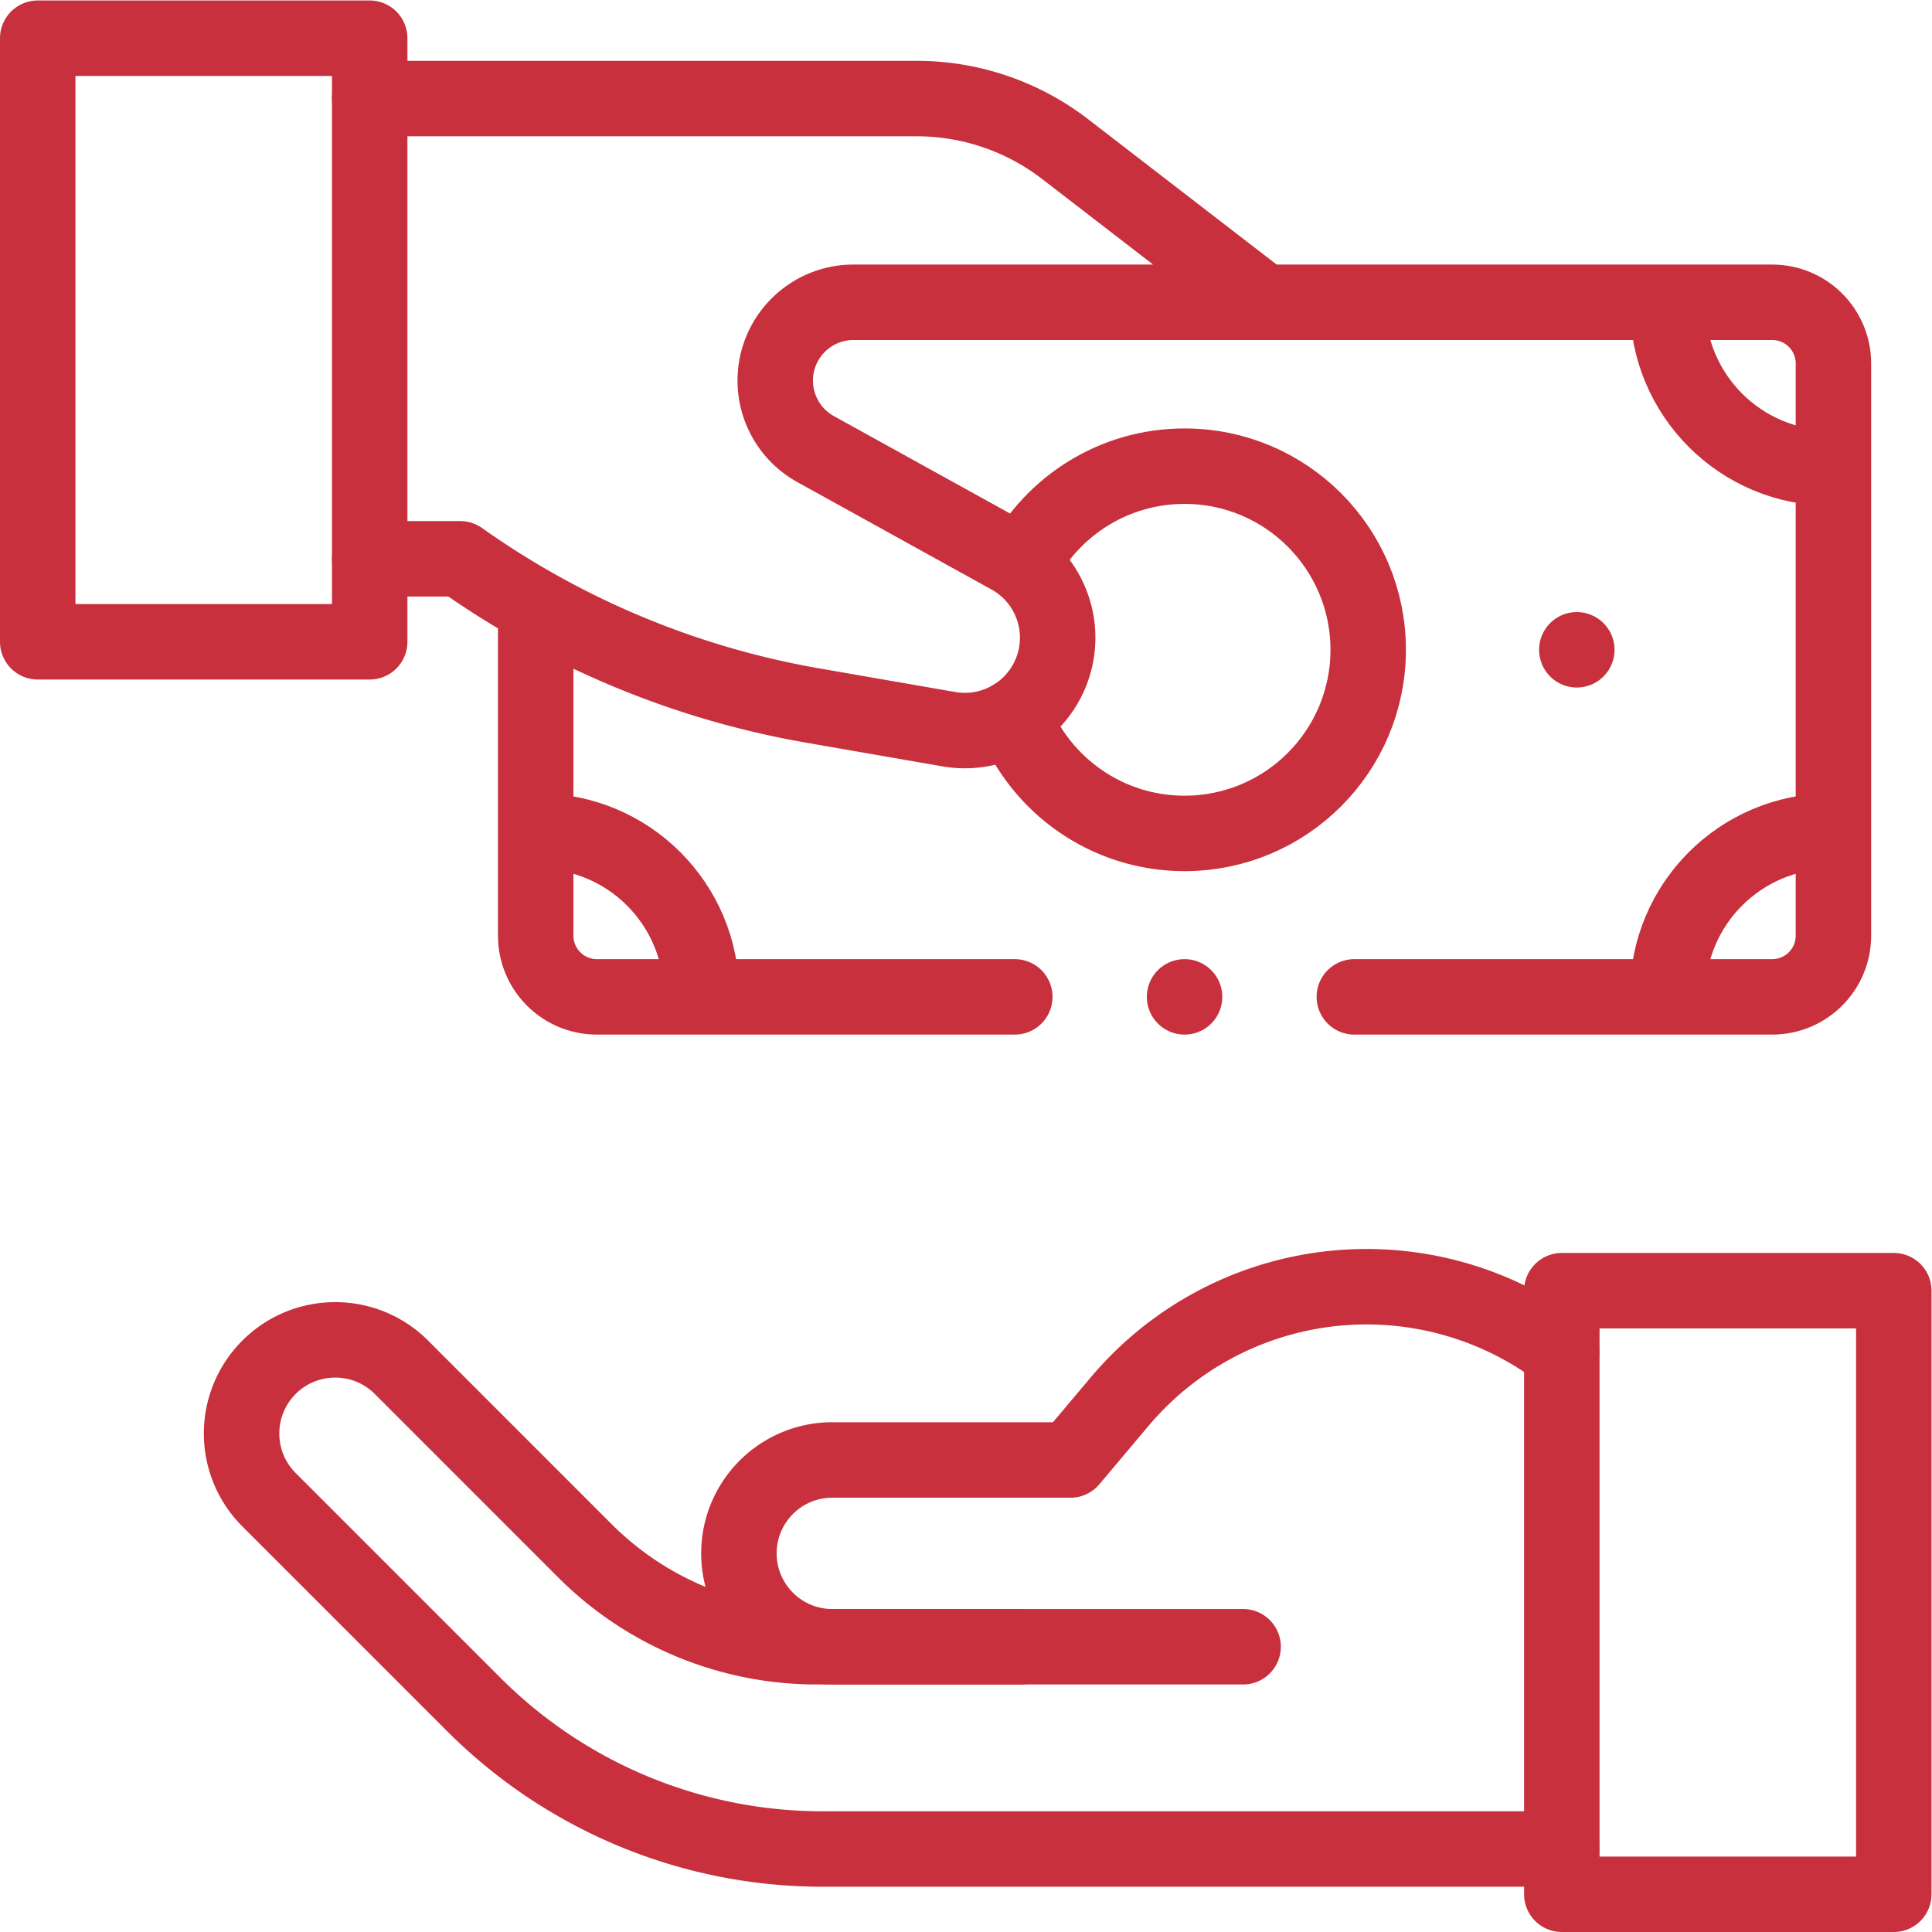
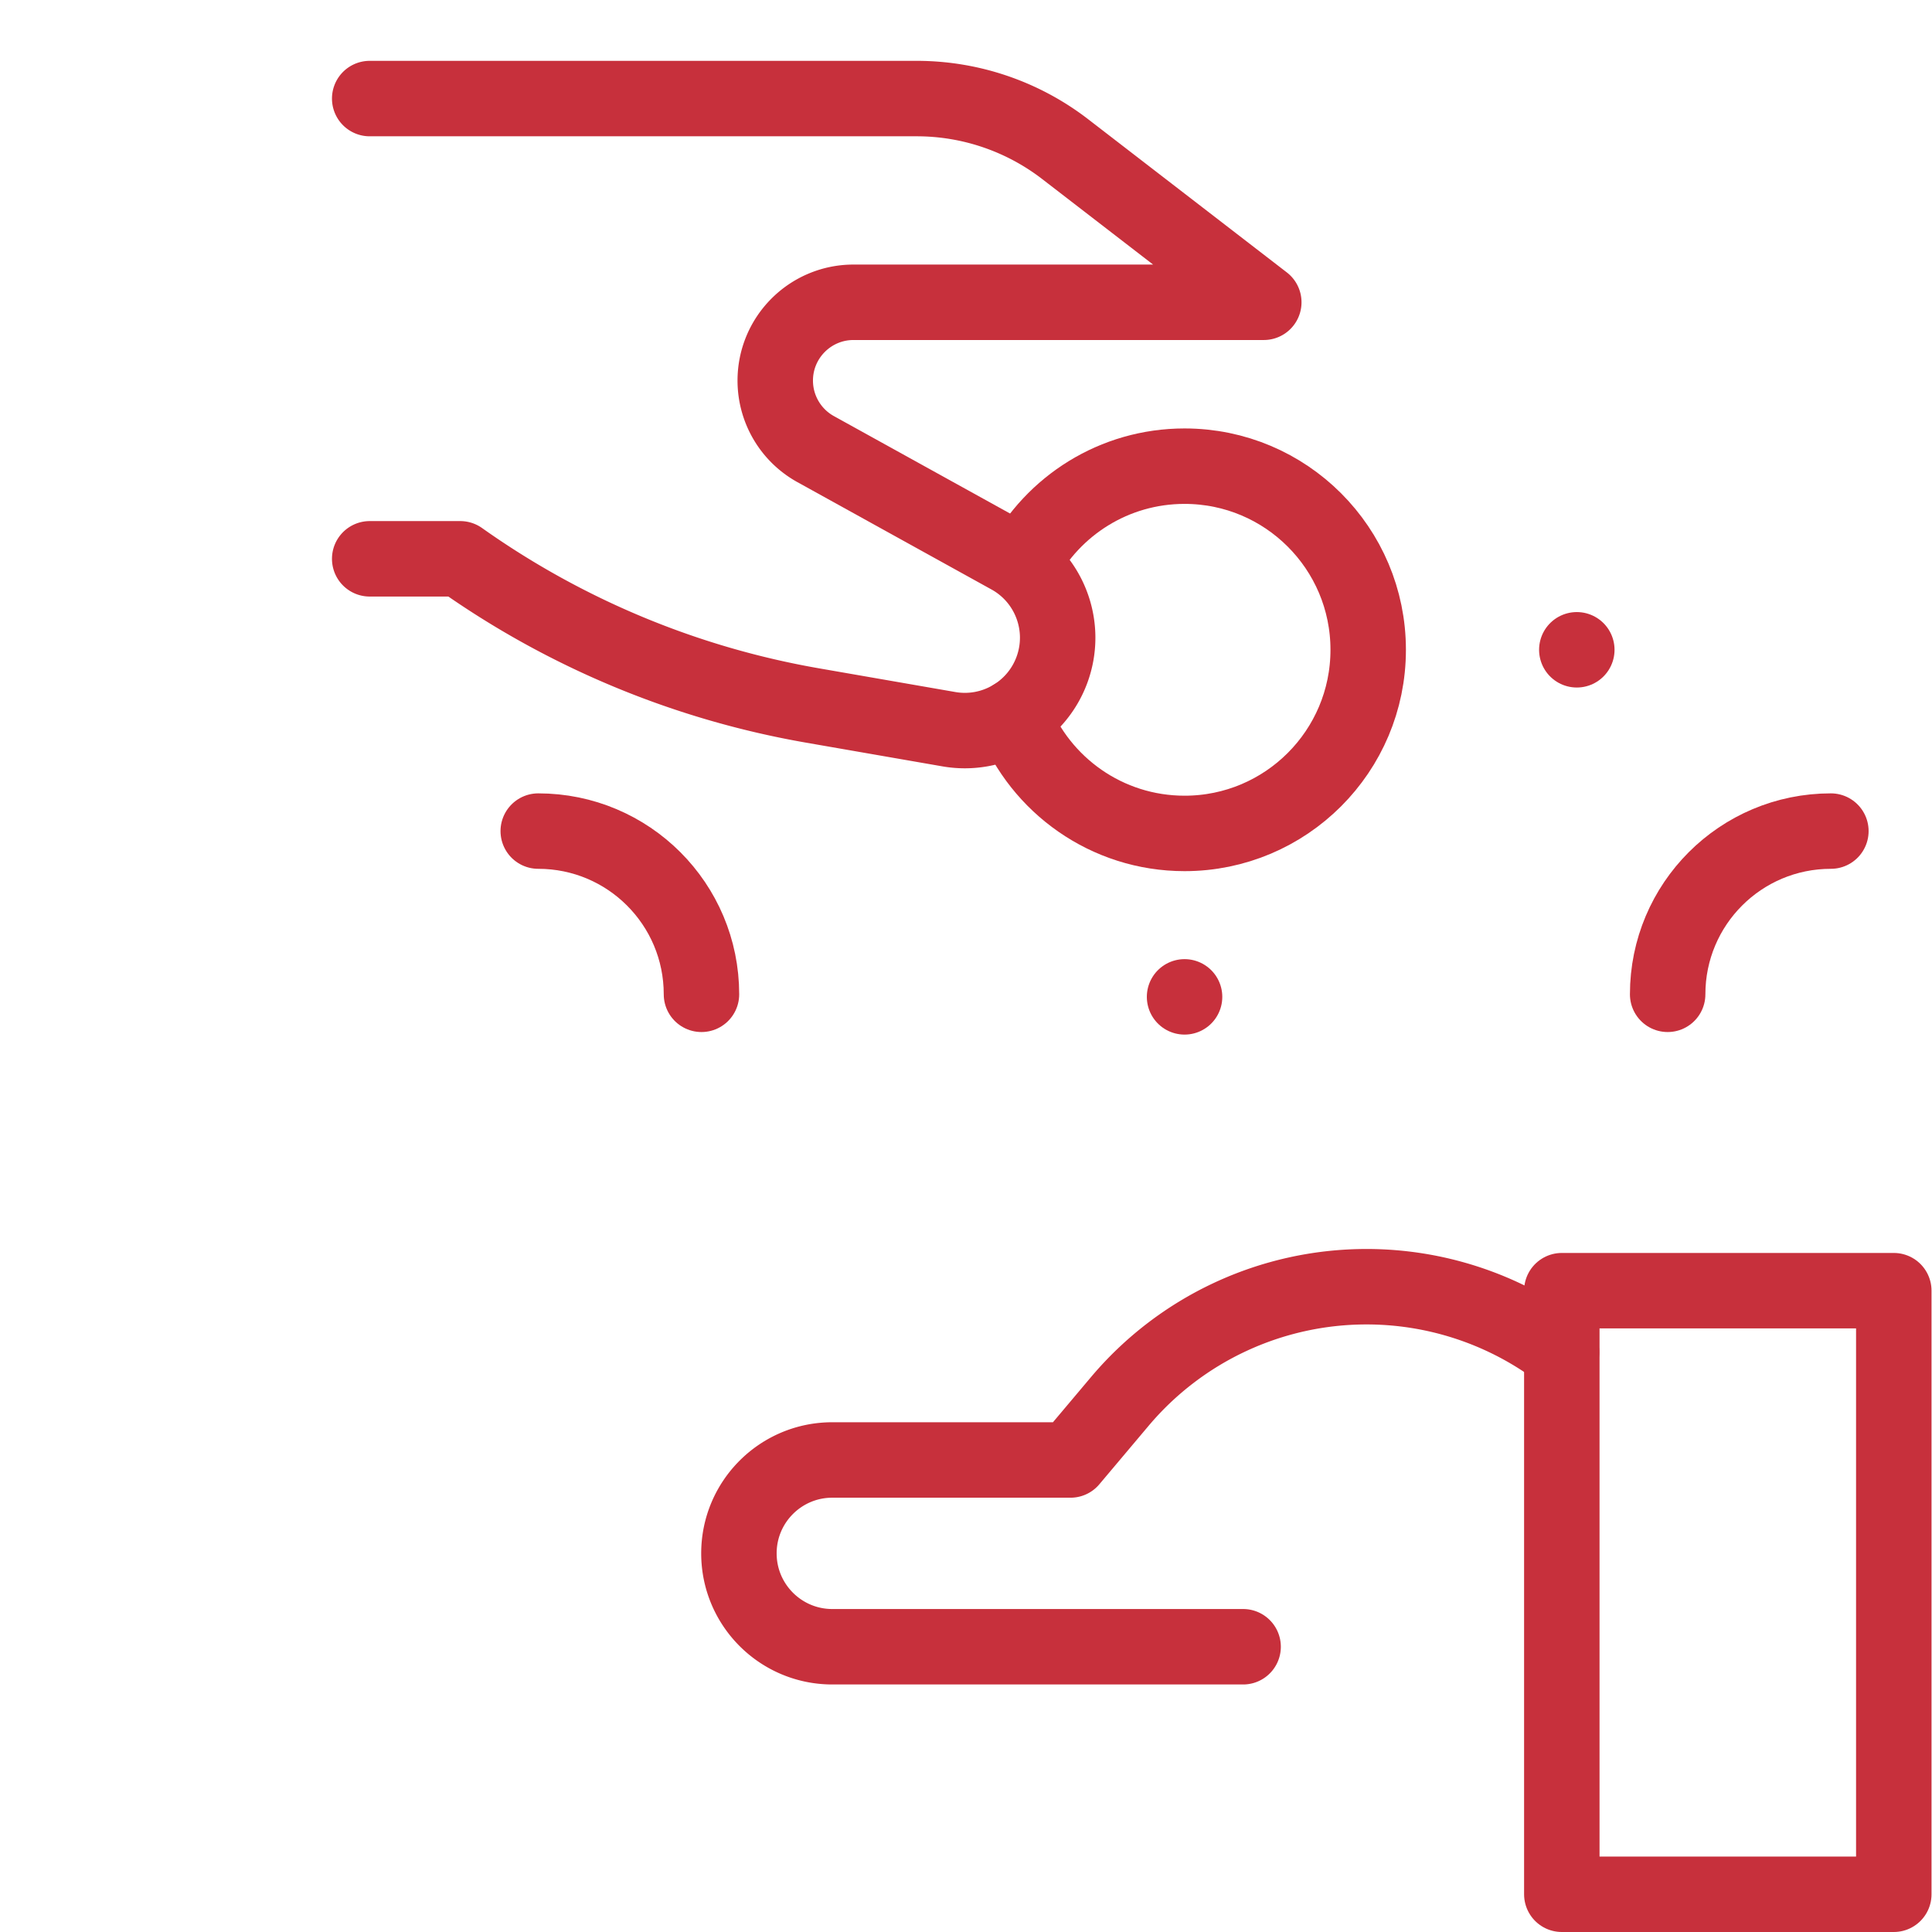
<svg xmlns="http://www.w3.org/2000/svg" width="512" height="512" x="0" y="0" viewBox="0 0 682.667 682.667" style="enable-background:new 0 0 512 512" xml:space="preserve" class="">
  <g fill="#C7303C">
    <defs>
      <clipPath id="a" clipPathUnits="userSpaceOnUse">
        <path d="M0 512h512V0H0Z" fill="#c7303c" opacity="1" data-original="#000000" />
      </clipPath>
    </defs>
    <g clip-path="url(#a)" transform="matrix(1.333 0 0 -1.333 0 682.667)" fill="#C7303C">
      <path d="M0 0c0 23.915-19.352 43.267-43.267 43.267" style="stroke-linecap: round; stroke-linejoin: round; stroke-miterlimit: 10; stroke-dasharray: none; stroke-opacity: 1;" transform="translate(185.943 248.559)" fill="none" stroke="#C7303C" stroke-width="20px" stroke-linecap="round" stroke-linejoin="round" stroke-miterlimit="10" stroke-dasharray="none" stroke-opacity="" data-original="#000000" opacity="1" class="" />
      <path d="M0 0c0 23.915 19.352 43.267 43.267 43.267" style="stroke-linecap: round; stroke-linejoin: round; stroke-miterlimit: 10; stroke-dasharray: none; stroke-opacity: 1;" transform="translate(442.057 248.559)" fill="none" stroke="#C7303C" stroke-width="20px" stroke-linecap="round" stroke-linejoin="round" stroke-miterlimit="10" stroke-dasharray="none" stroke-opacity="" data-original="#000000" opacity="1" class="" />
-       <path d="M0 0c0-23.915 19.352-43.267 43.267-43.267" style="stroke-linecap: round; stroke-linejoin: round; stroke-miterlimit: 10; stroke-dasharray: none; stroke-opacity: 1;" transform="translate(442.057 431.324)" fill="none" stroke="#C7303C" stroke-width="20px" stroke-linecap="round" stroke-linejoin="round" stroke-miterlimit="10" stroke-dasharray="none" stroke-opacity="" data-original="#000000" opacity="1" class="" />
      <path d="M0 0v0" style="stroke-linecap: round; stroke-linejoin: round; stroke-miterlimit: 10; stroke-dasharray: none; stroke-opacity: 1;" transform="translate(314 247.883)" fill="none" stroke="#C7303C" stroke-width="20px" stroke-linecap="round" stroke-linejoin="round" stroke-miterlimit="10" stroke-dasharray="none" stroke-opacity="" data-original="#000000" opacity="1" class="" />
-       <path d="M0 0h155.775C164.736 0 172-7.264 172-16.225v-151.667c0-8.961-7.264-16.225-16.225-16.225H45" style="stroke-linecap: round; stroke-linejoin: round; stroke-miterlimit: 10; stroke-dasharray: none; stroke-opacity: 1;" transform="translate(314 432)" fill="none" stroke="#C7303C" stroke-width="20px" stroke-linecap="round" stroke-linejoin="round" stroke-miterlimit="10" stroke-dasharray="none" stroke-opacity="" data-original="#000000" opacity="1" class="" />
-       <path d="M0 0h-110.775C-119.735 0-127 7.264-127 16.225v86.834" style="stroke-linecap: round; stroke-linejoin: round; stroke-miterlimit: 10; stroke-dasharray: none; stroke-opacity: 1;" transform="translate(269 247.883)" fill="none" stroke="#C7303C" stroke-width="20px" stroke-linecap="round" stroke-linejoin="round" stroke-miterlimit="10" stroke-dasharray="none" stroke-opacity="" data-original="#000000" opacity="1" class="" />
      <path d="M0 0c8.165 15.428 24.38 25.94 43.051 25.94 26.882 0 48.675-21.793 48.675-48.675 0-26.883-21.793-48.676-48.675-48.676-20.618 0-38.242 12.819-45.337 30.922" style="stroke-linecap: round; stroke-linejoin: round; stroke-miterlimit: 10; stroke-dasharray: none; stroke-opacity: 1;" transform="translate(270.95 362.618)" fill="none" stroke="#C7303C" stroke-width="20px" stroke-linecap="round" stroke-linejoin="round" stroke-miterlimit="10" stroke-dasharray="none" stroke-opacity="" data-original="#000000" opacity="1" class="" />
      <path d="M0 0v0" style="stroke-linecap: round; stroke-linejoin: round; stroke-miterlimit: 10; stroke-dasharray: none; stroke-opacity: 1;" transform="translate(417.976 339.883)" fill="none" stroke="#C7303C" stroke-width="20px" stroke-linecap="round" stroke-linejoin="round" stroke-miterlimit="10" stroke-dasharray="none" stroke-opacity="" data-original="#000000" opacity="1" class="" />
      <path d="M0 0h145.006c14.24 0 28.08-4.716 39.357-13.412L237-54H128.259c-11.465 0-20.759-9.294-20.759-20.759v0c0-7.553 4.103-14.51 10.712-18.165l51.448-28.454c10.667-5.899 15.409-18.719 11.149-30.14v0c-4.141-11.102-15.604-17.677-27.277-15.648l-36.123 6.281A229.45 229.45 0 0 0 24-122v0H0" style="stroke-linecap: round; stroke-linejoin: round; stroke-miterlimit: 10; stroke-dasharray: none; stroke-opacity: 1;" transform="translate(98 486)" fill="none" stroke="#C7303C" stroke-width="20px" stroke-linecap="round" stroke-linejoin="round" stroke-miterlimit="10" stroke-dasharray="none" stroke-opacity="" data-original="#000000" opacity="1" class="" />
-       <path d="M98 342H10v160h88z" style="stroke-linecap: round; stroke-linejoin: round; stroke-miterlimit: 10; stroke-dasharray: none; stroke-opacity: 1;" fill="none" stroke="#C7303C" stroke-width="20px" stroke-linecap="round" stroke-linejoin="round" stroke-miterlimit="10" stroke-dasharray="none" stroke-opacity="" data-original="#000000" opacity="1" class="" />
-       <path d="M0 0h-195.91a130.64 130.64 0 0 0-92.377 38.264l-54.327 54.327c-9.725 9.725-9.688 25.505.083 35.185v0c9.707 9.617 25.362 9.579 35.023-.084l48.612-48.626a86.869 86.869 0 0 1 61.433-25.452h54.021" style="stroke-linecap: round; stroke-linejoin: round; stroke-miterlimit: 10; stroke-dasharray: none; stroke-opacity: 1;" transform="translate(413.924 22)" fill="none" stroke="#C7303C" stroke-width="20px" stroke-linecap="round" stroke-linejoin="round" stroke-miterlimit="10" stroke-dasharray="none" stroke-opacity="" data-original="#000000" opacity="1" class="" />
      <path d="M0 0h-108.892c-13.671 0-24.754 11.083-24.754 24.755v0c0 13.671 11.083 24.754 24.754 24.754h63.138l13.06 15.503a85.53 85.53 0 0 0 65.413 30.425v0a85.525 85.525 0 0 0 50.233-16.306l1.454-1.055" style="stroke-linecap: round; stroke-linejoin: round; stroke-miterlimit: 10; stroke-dasharray: none; stroke-opacity: 1;" transform="translate(329.518 75.614)" fill="none" stroke="#C7303C" stroke-width="20px" stroke-linecap="round" stroke-linejoin="round" stroke-miterlimit="10" stroke-dasharray="none" stroke-opacity="" data-original="#000000" opacity="1" class="" />
      <path d="M0 0h-88v160H0Z" style="stroke-linecap: round; stroke-linejoin: round; stroke-miterlimit: 10; stroke-dasharray: none; stroke-opacity: 1;" transform="translate(502 10)" fill="none" stroke="#C7303C" stroke-width="20px" stroke-linecap="round" stroke-linejoin="round" stroke-miterlimit="10" stroke-dasharray="none" stroke-opacity="" data-original="#000000" opacity="1" class="" />
    </g>
  </g>
</svg>